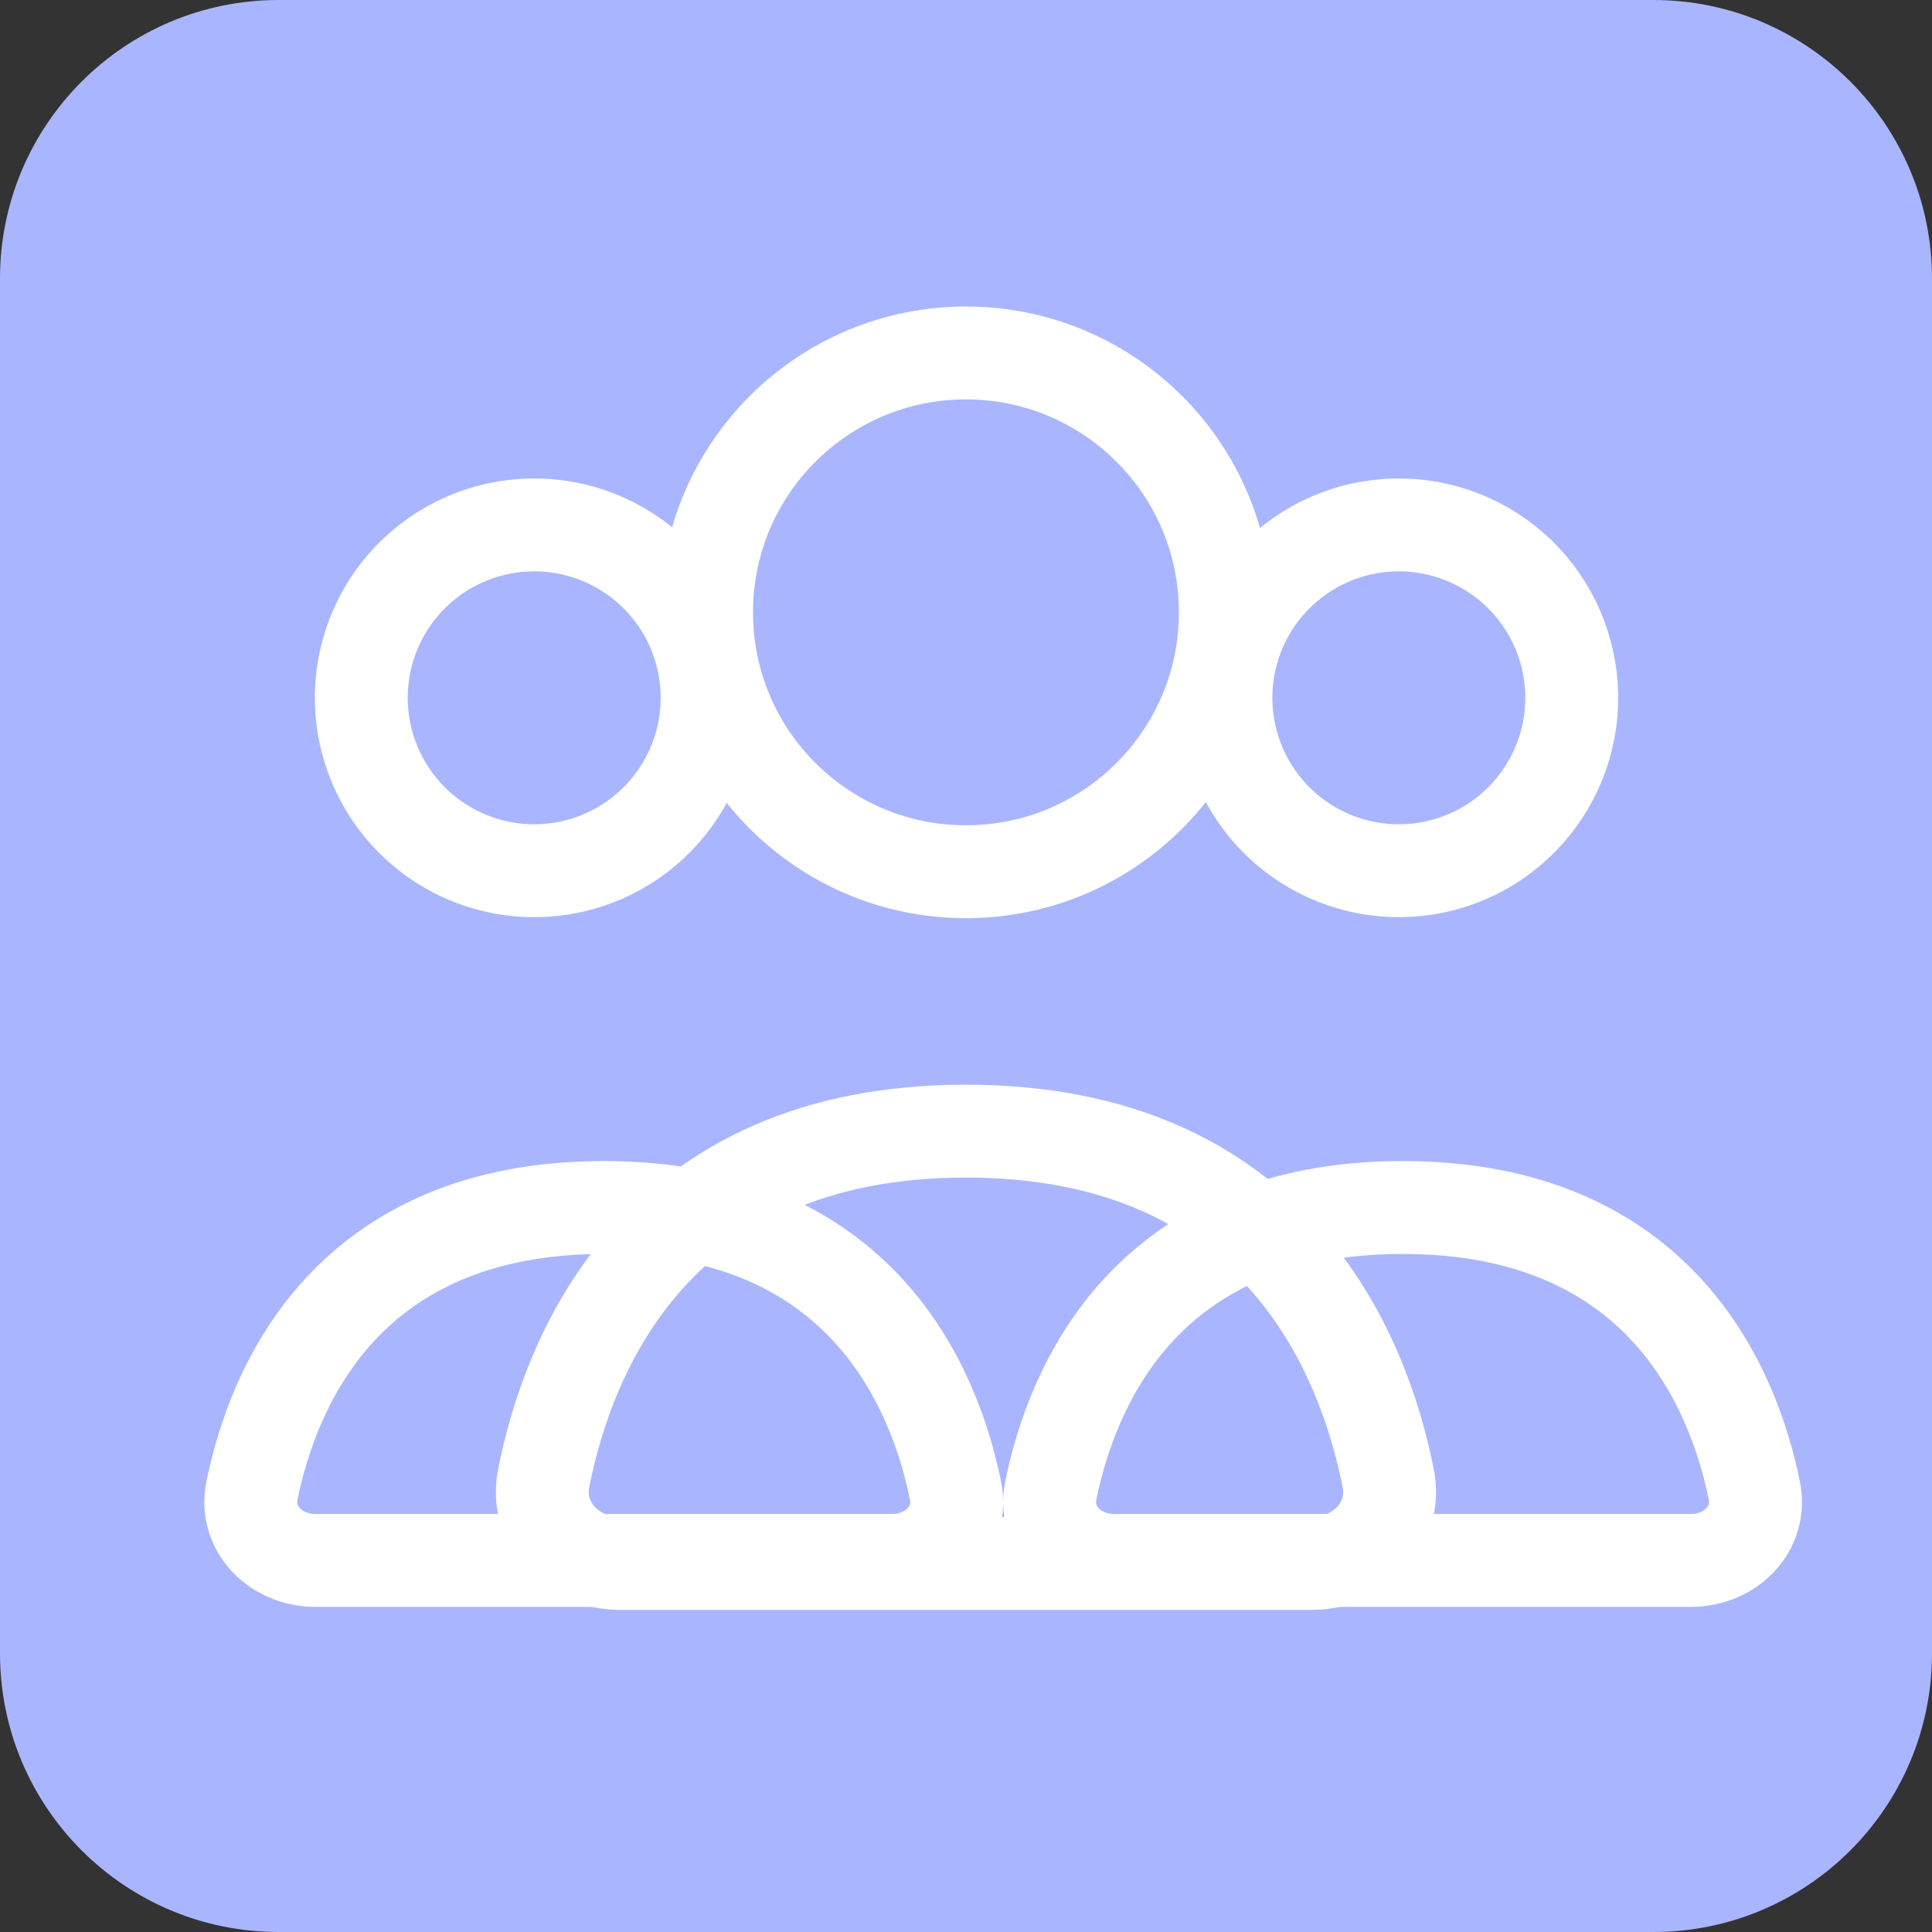
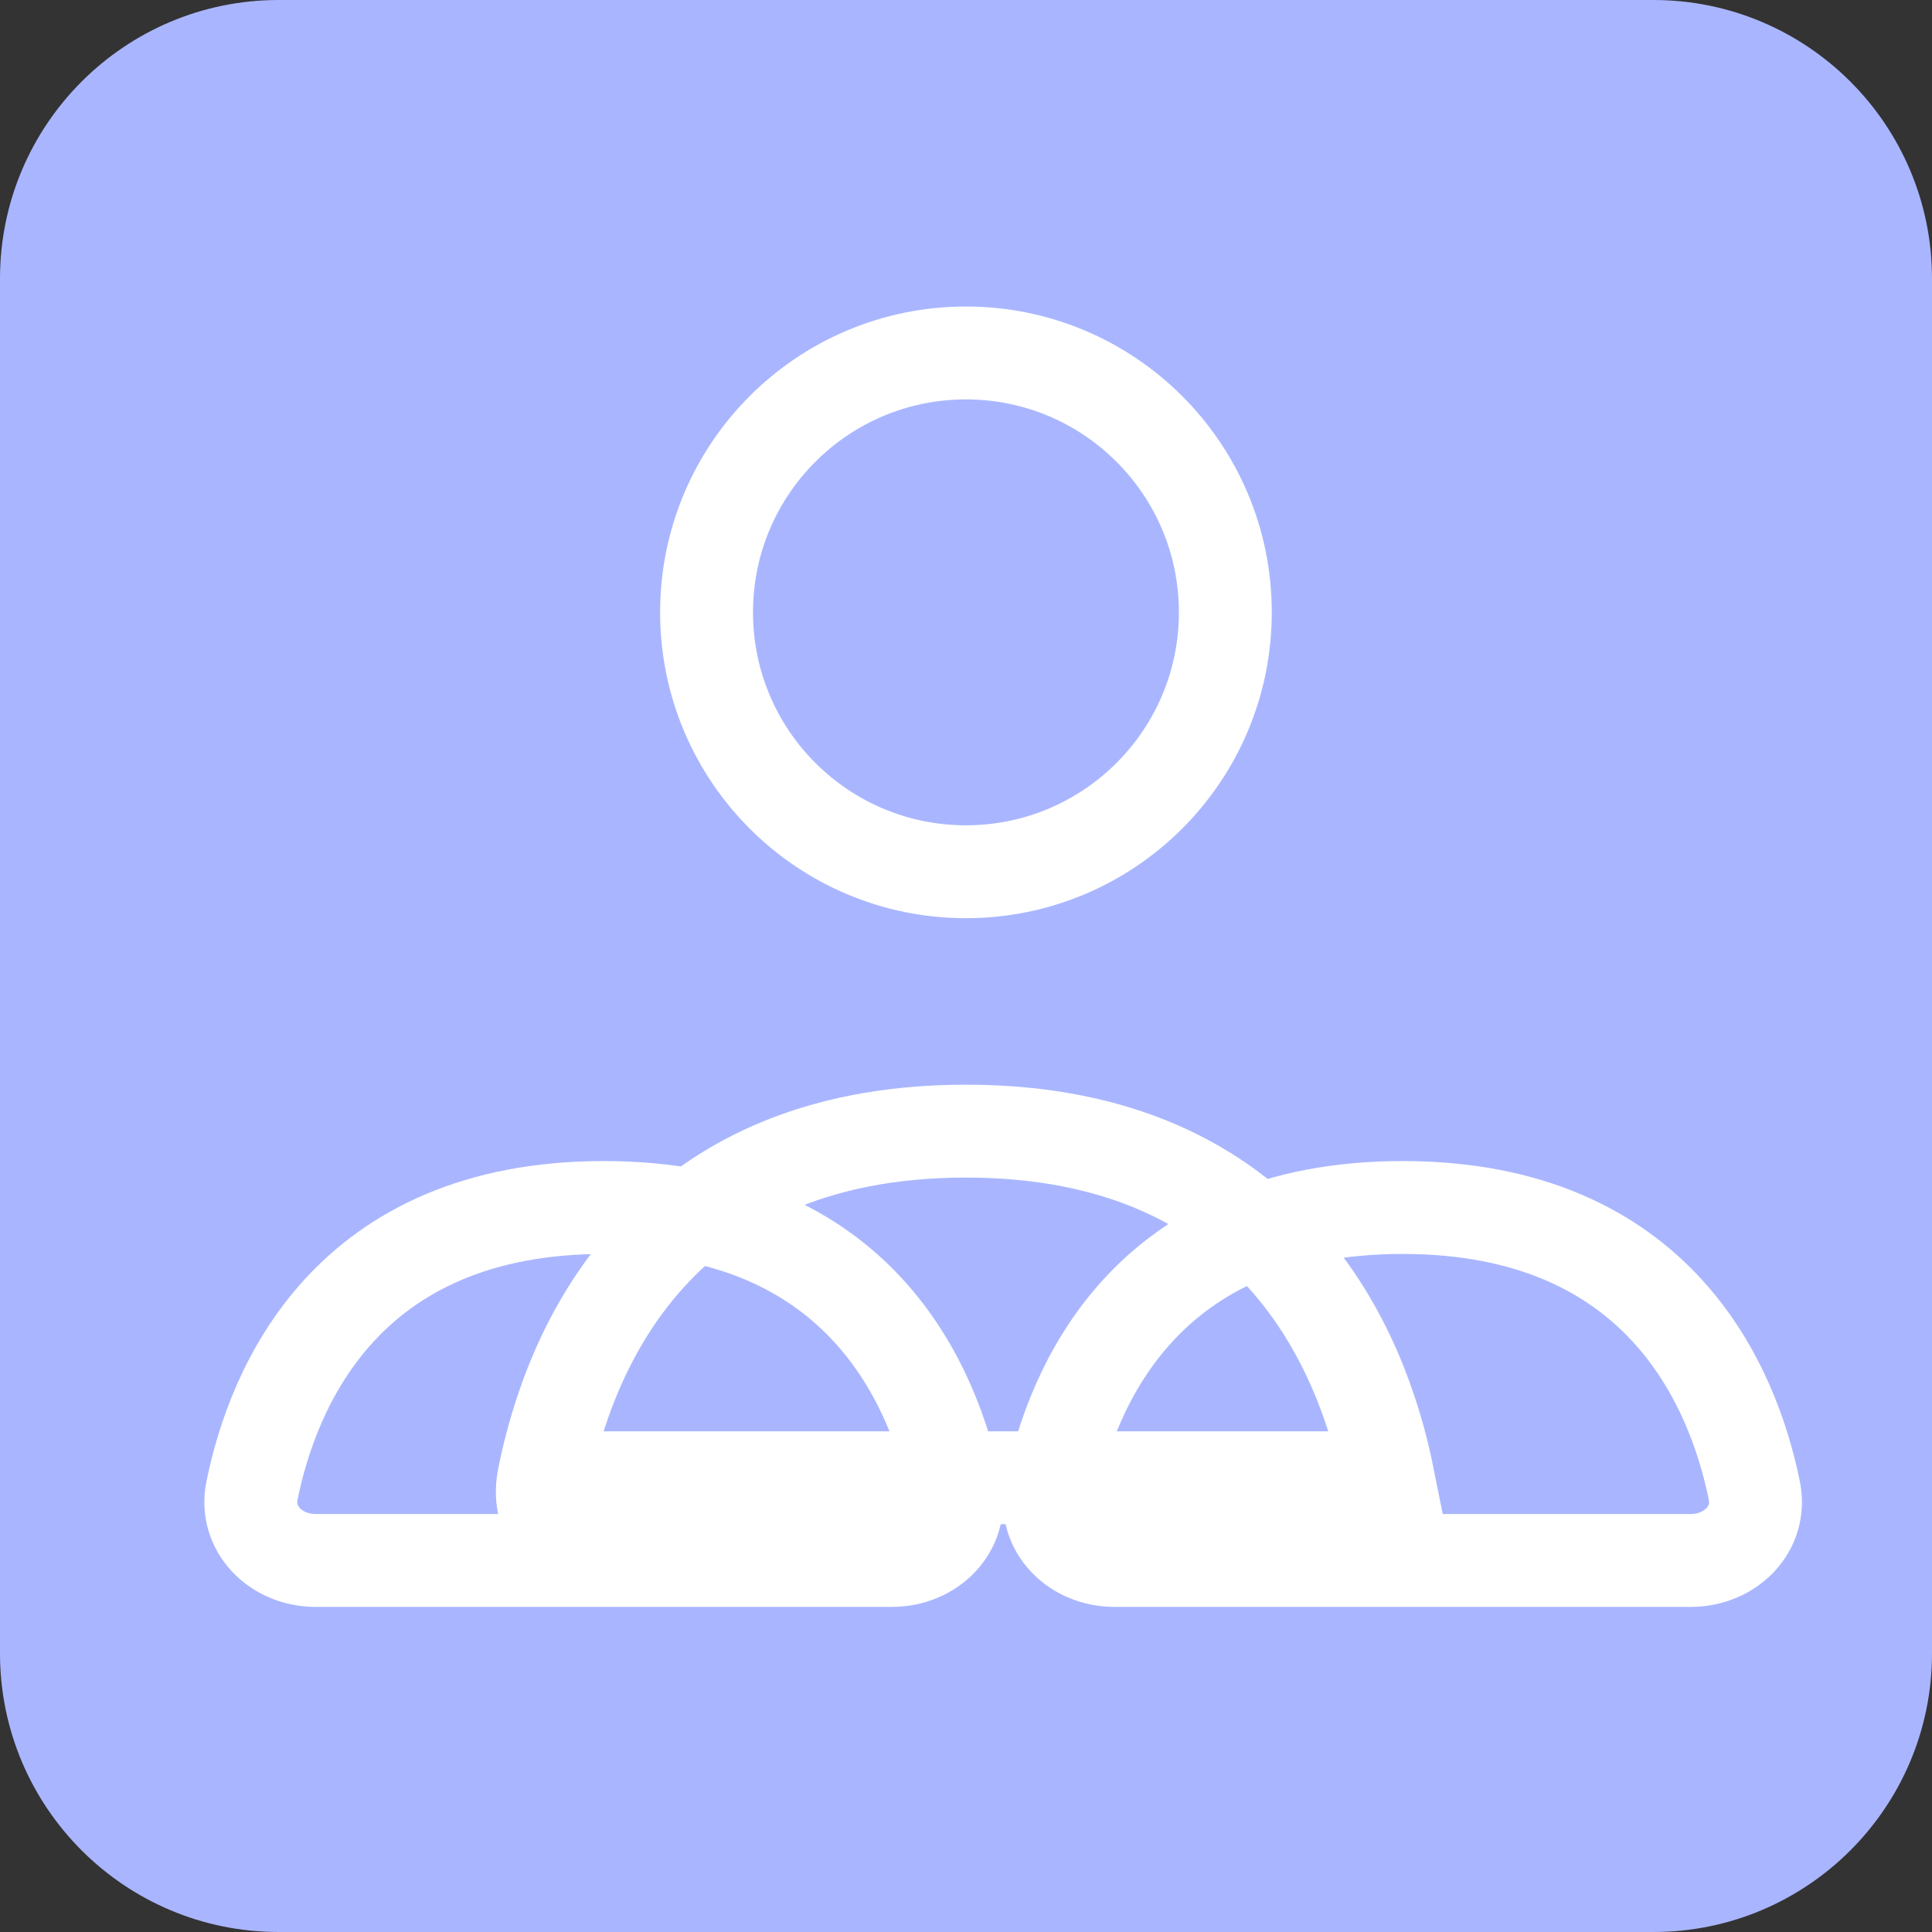
<svg xmlns="http://www.w3.org/2000/svg" width="104" height="104" viewBox="0 0 104 104" fill="none">
  <rect x="0" y="0" width="104" height="104" fill="#333333" stroke="none" />
  <path d="M0 15C0 6.716 6.716 0 15 0H89C97.284 0 104 6.716 104 15V89C104 97.284 97.284 104 89 104H15C6.716 104 0 97.284 0 89V15Z" fill="#A9B6FF" />
  <path d="M51.997 46.926C59.708 46.926 65.96 40.674 65.96 32.963C65.96 25.251 59.708 19 51.997 19C44.285 19 38.034 25.251 38.034 32.963C38.034 40.674 44.285 46.926 51.997 46.926Z" stroke="white" stroke-width="5" stroke-linecap="round" />
-   <path d="M67.207 32.963C67.814 31.896 68.625 30.959 69.596 30.207C70.566 29.455 71.675 28.902 72.86 28.58C74.045 28.259 75.281 28.174 76.499 28.333C77.716 28.491 78.89 28.889 79.953 29.502C81.016 30.116 81.948 30.934 82.693 31.909C83.439 32.885 83.984 33.998 84.298 35.184C84.612 36.371 84.688 37.608 84.522 38.825C84.355 40.041 83.95 41.212 83.329 42.271C82.086 44.392 80.055 45.935 77.678 46.563C75.302 47.191 72.773 46.854 70.644 45.625C68.516 44.396 66.96 42.375 66.316 40.003C65.671 37.63 65.992 35.1 67.207 32.963ZM20.664 32.963C21.271 31.896 22.083 30.959 23.053 30.207C24.023 29.455 25.132 28.902 26.317 28.58C27.502 28.259 28.738 28.174 29.956 28.333C31.173 28.491 32.347 28.889 33.41 29.502C34.474 30.116 35.405 30.934 36.151 31.909C36.896 32.885 37.442 33.998 37.755 35.184C38.069 36.371 38.145 37.608 37.979 38.825C37.812 40.041 37.407 41.212 36.786 42.271C35.543 44.392 33.512 45.935 31.135 46.563C28.759 47.191 26.23 46.854 24.102 45.625C21.973 44.396 20.417 42.375 19.773 40.003C19.129 37.63 19.449 35.1 20.664 32.963Z" stroke="white" stroke-width="5" />
  <path d="M75.5 65C89.351 65 93.307 74.694 94.435 80.234C94.858 82.29 93.156 84 91.011 84H59.989C57.848 84 56.142 82.29 56.565 80.234C57.693 74.69 61.648 65 75.5 65Z" stroke="white" stroke-width="5" stroke-linecap="round" />
  <path d="M32.5 65C46.351 65 50.307 74.694 51.435 80.234C51.858 82.29 50.156 84 48.011 84H16.989C14.848 84 13.142 82.29 13.565 80.234C14.693 74.69 18.648 65 32.5 65Z" stroke="white" stroke-width="5" stroke-linecap="round" />
-   <path d="M51.997 60.889C68.622 60.889 73.369 72.762 74.724 79.548C75.231 82.066 73.188 84.16 70.614 84.16H33.38C30.811 84.16 28.763 82.066 29.27 79.548C30.624 72.757 35.372 60.889 51.997 60.889Z" stroke="white" stroke-width="5" stroke-linecap="round" />
+   <path d="M51.997 60.889C68.622 60.889 73.369 72.762 74.724 79.548H33.38C30.811 84.16 28.763 82.066 29.27 79.548C30.624 72.757 35.372 60.889 51.997 60.889Z" stroke="white" stroke-width="5" stroke-linecap="round" />
</svg>